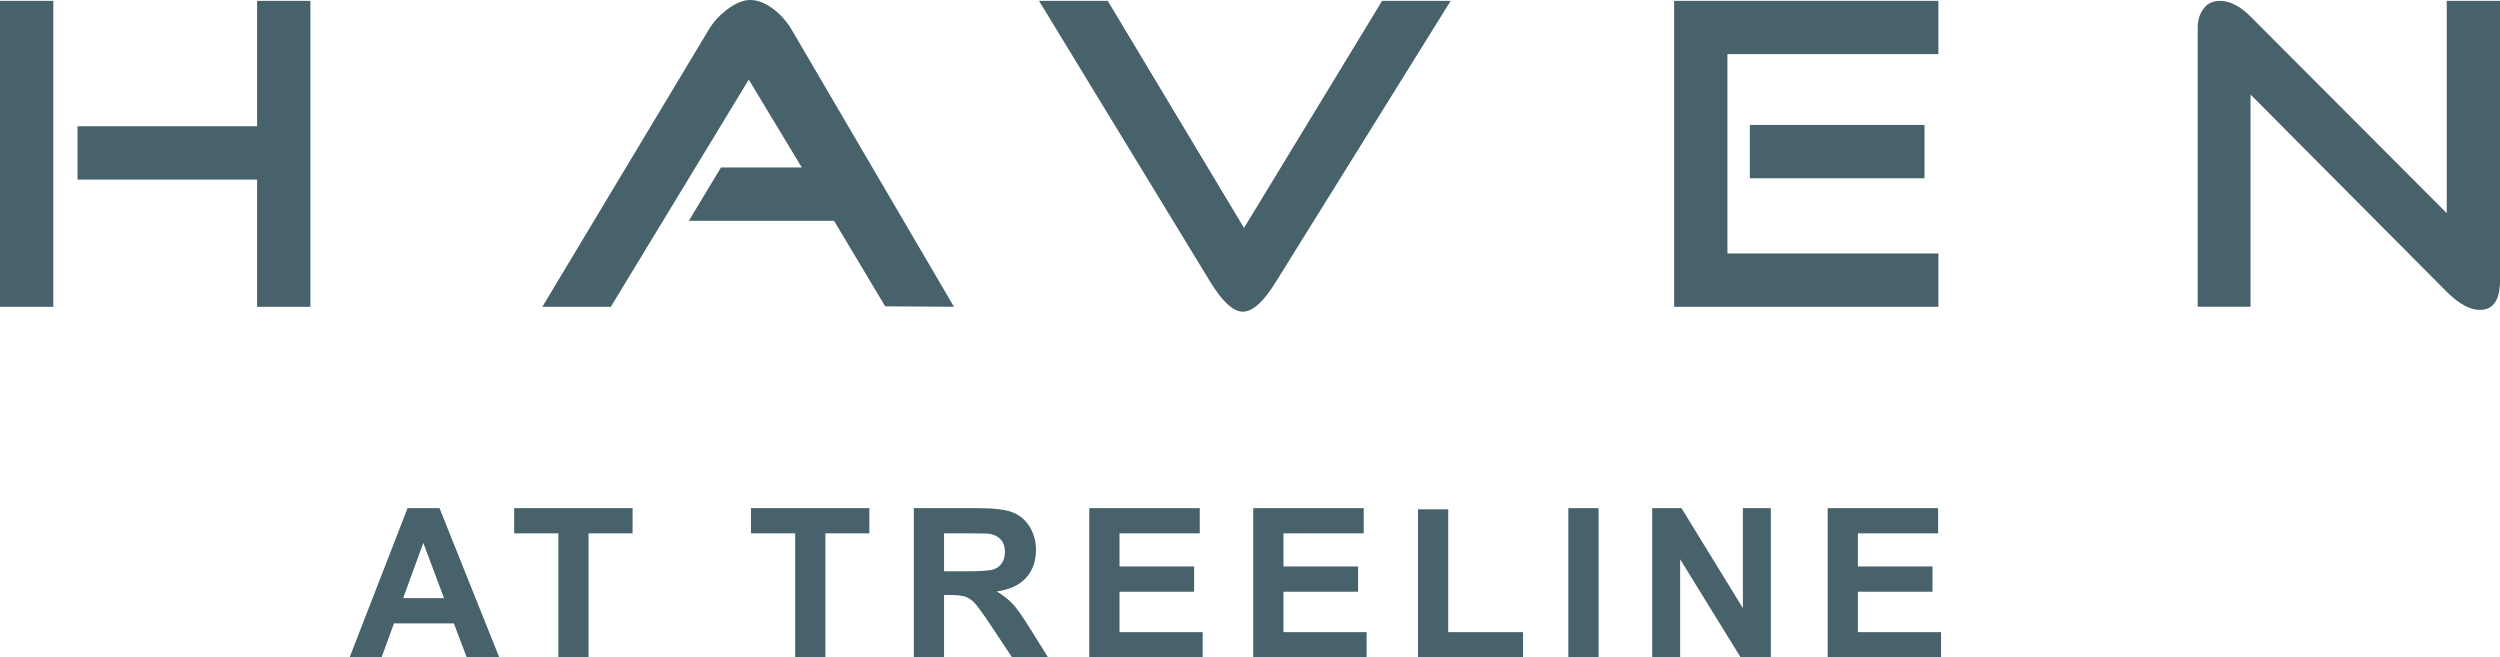
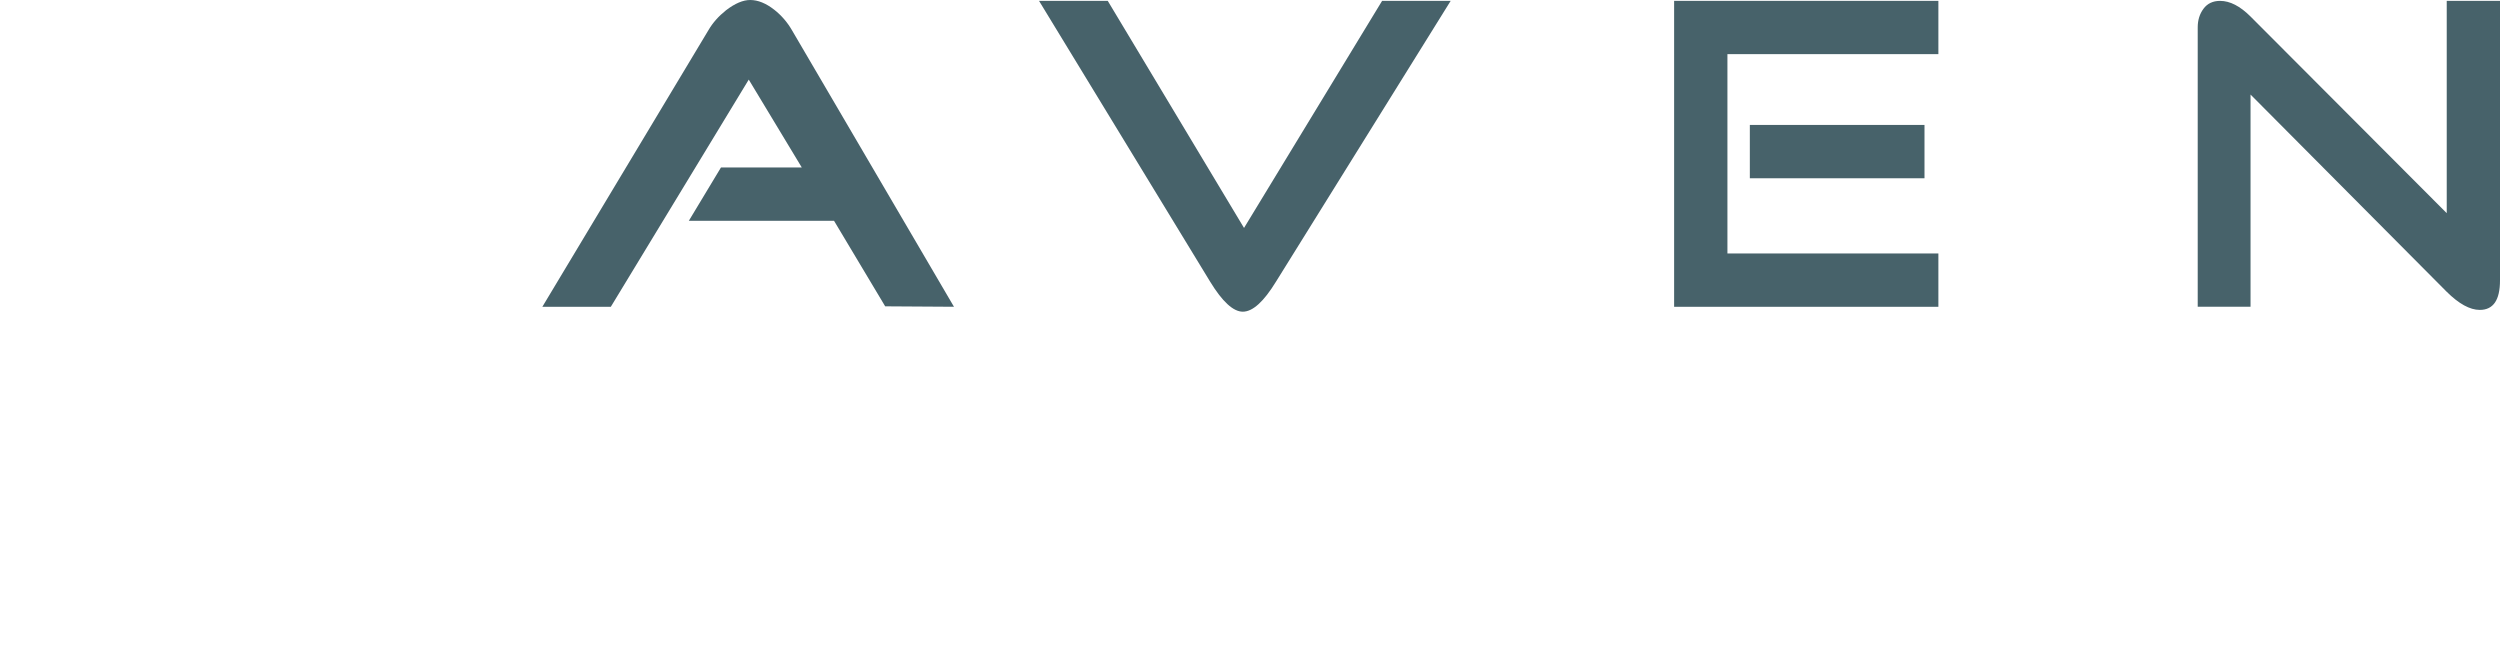
<svg xmlns="http://www.w3.org/2000/svg" id="a" viewBox="0 0 402.893 105.941">
  <defs>
    <style>.b{fill:#47626a;}</style>
  </defs>
-   <path class="b" d="m8.591,49.438H0V.143h8.591v49.295Zm41.431,0h-8.589v-20.498H12.489v-8.593h28.944V.143h8.589s0,49.295,0,49.295Z" />
  <path class="b" d="m153.738,49.438l-11.084-.071-8.243-13.783h-23.401l5.177-8.591h13.029l-8.549-14.165-22.228,36.61h-11.035L114.187,4.835c.674-1.157,1.611-2.218,2.816-3.178,1.443-1.107,2.744-1.657,3.898-1.657,1.246,0,2.547.526,3.894,1.583,1.156.918,2.09,2.001,2.815,3.252l26.129,44.603h0Z" />
  <path class="b" d="m233.784.143l-28.15,45.252c-1.975,3.224-3.754,4.836-5.343,4.836-1.539,0-3.297-1.611-5.267-4.836L167.45.143h11.075l21.958,36.592L222.733.143h11.051Z" />
  <path class="b" d="m312.384,49.438h-42.587V.143h42.587v8.586h-33.997v32.119h33.997v8.59h0Zm-2.238-20.714h-28.147v-8.591h28.147v8.591Z" />
  <path class="b" d="m402.893,45.182c0,3.173-1.08,4.762-3.255,4.762-1.595,0-3.374-.977-5.351-2.938l-31.596-31.769v34.199h-8.513V4.4c0-1.152.306-2.153.934-2.996.624-.841,1.516-1.261,2.671-1.261,1.587,0,3.224.84,4.909,2.524l31.616,31.686V.142h8.586v45.04h0Z" />
-   <path class="b" d="m294.54,105.941v-24.054h17.805v4.064h-12.933v5.343h12.027v4.065h-12.027v6.516h13.404v4.067h-18.276,0Zm-28.274,0v-24.054h4.714l9.899,16.12v-16.12h4.504v24.054h-4.867l-9.748-15.813v15.813h-4.501Zm-13.516,0v-24.054h4.872v24.054h-4.872Zm-24.228,0v-23.853h4.869v19.786h12.061v4.067h-16.93Zm-26.556,0v-24.054h17.806v4.064h-12.934v5.343h12.027v4.065h-12.027v6.516h13.405v4.067h-18.277Zm-26.42,0v-24.054h17.804v4.064h-12.933v5.343h12.027v4.065h-12.027v6.516h13.404v4.067h-18.276Zm-23.404-13.876h3.595c2.327,0,3.779-.1,4.361-.297.577-.194,1.036-.535,1.361-1.019.331-.481.493-1.085.493-1.807,0-.813-.219-1.461-.65-1.964-.431-.499-1.042-.813-1.825-.943-.397-.054-1.578-.083-3.545-.083h-3.789v6.114h0Zm-4.872,13.876v-24.054h10.23c2.57,0,4.439.219,5.606.648,1.169.432,2.099,1.199,2.8,2.301.699,1.11,1.05,2.369,1.05,3.791,0,1.81-.525,3.297-1.584,4.474-1.058,1.177-2.637,1.916-4.741,2.222,1.047.611,1.909,1.285,2.586,2.016.682.734,1.601,2.038,2.755,3.909l2.934,4.692h-5.807l-3.482-5.252c-1.25-1.864-2.104-3.04-2.571-3.529-.459-.481-.945-.814-1.461-.994-.52-.179-1.339-.27-2.458-.27h-.985v10.046h-4.872v0Zm-19.122,0v-19.99h-7.123v-4.064h19.081v4.064h-7.089v19.99h-4.869Zm-38.161,0v-19.99h-7.124v-4.064h19.082v4.064h-7.09v19.99h-4.869Zm-18.426-9.542l-3.342-8.901-3.249,8.901h6.591Zm8.903,9.542h-5.247l-2.077-5.476h-9.648l-1.998,5.476h-5.152l9.34-24.054h5.144l9.637,24.054h0Z" />
</svg>